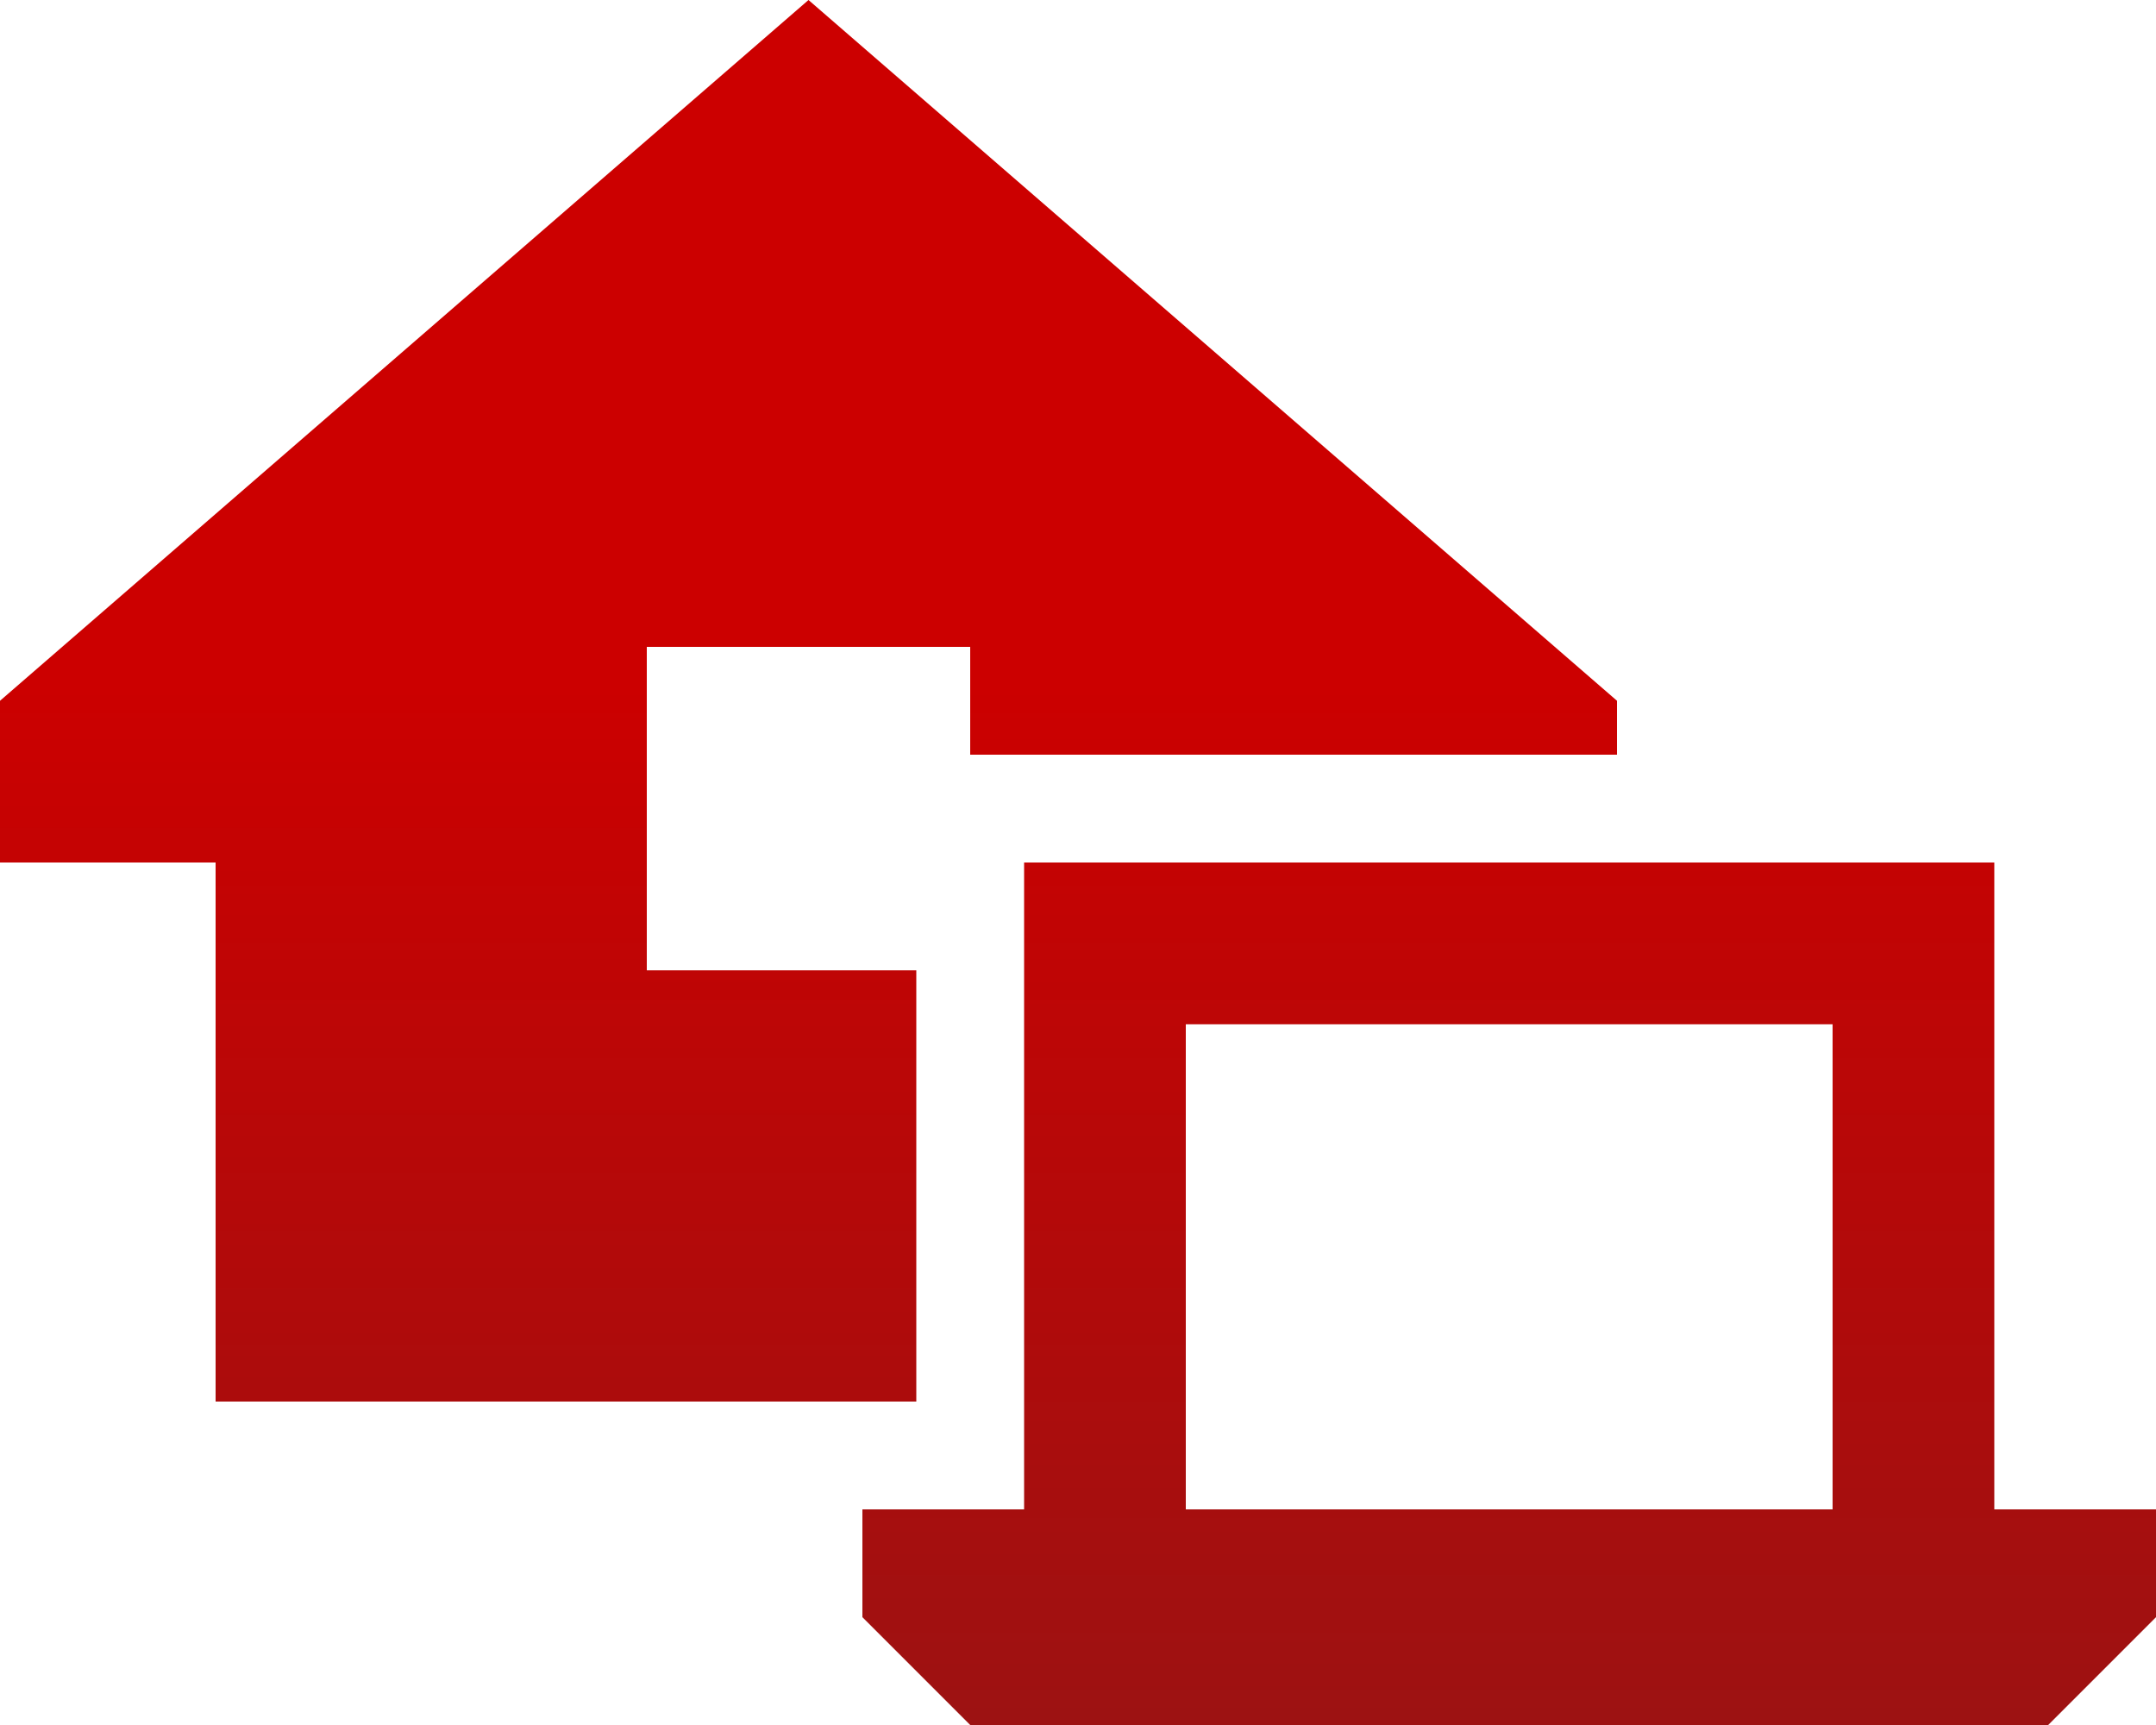
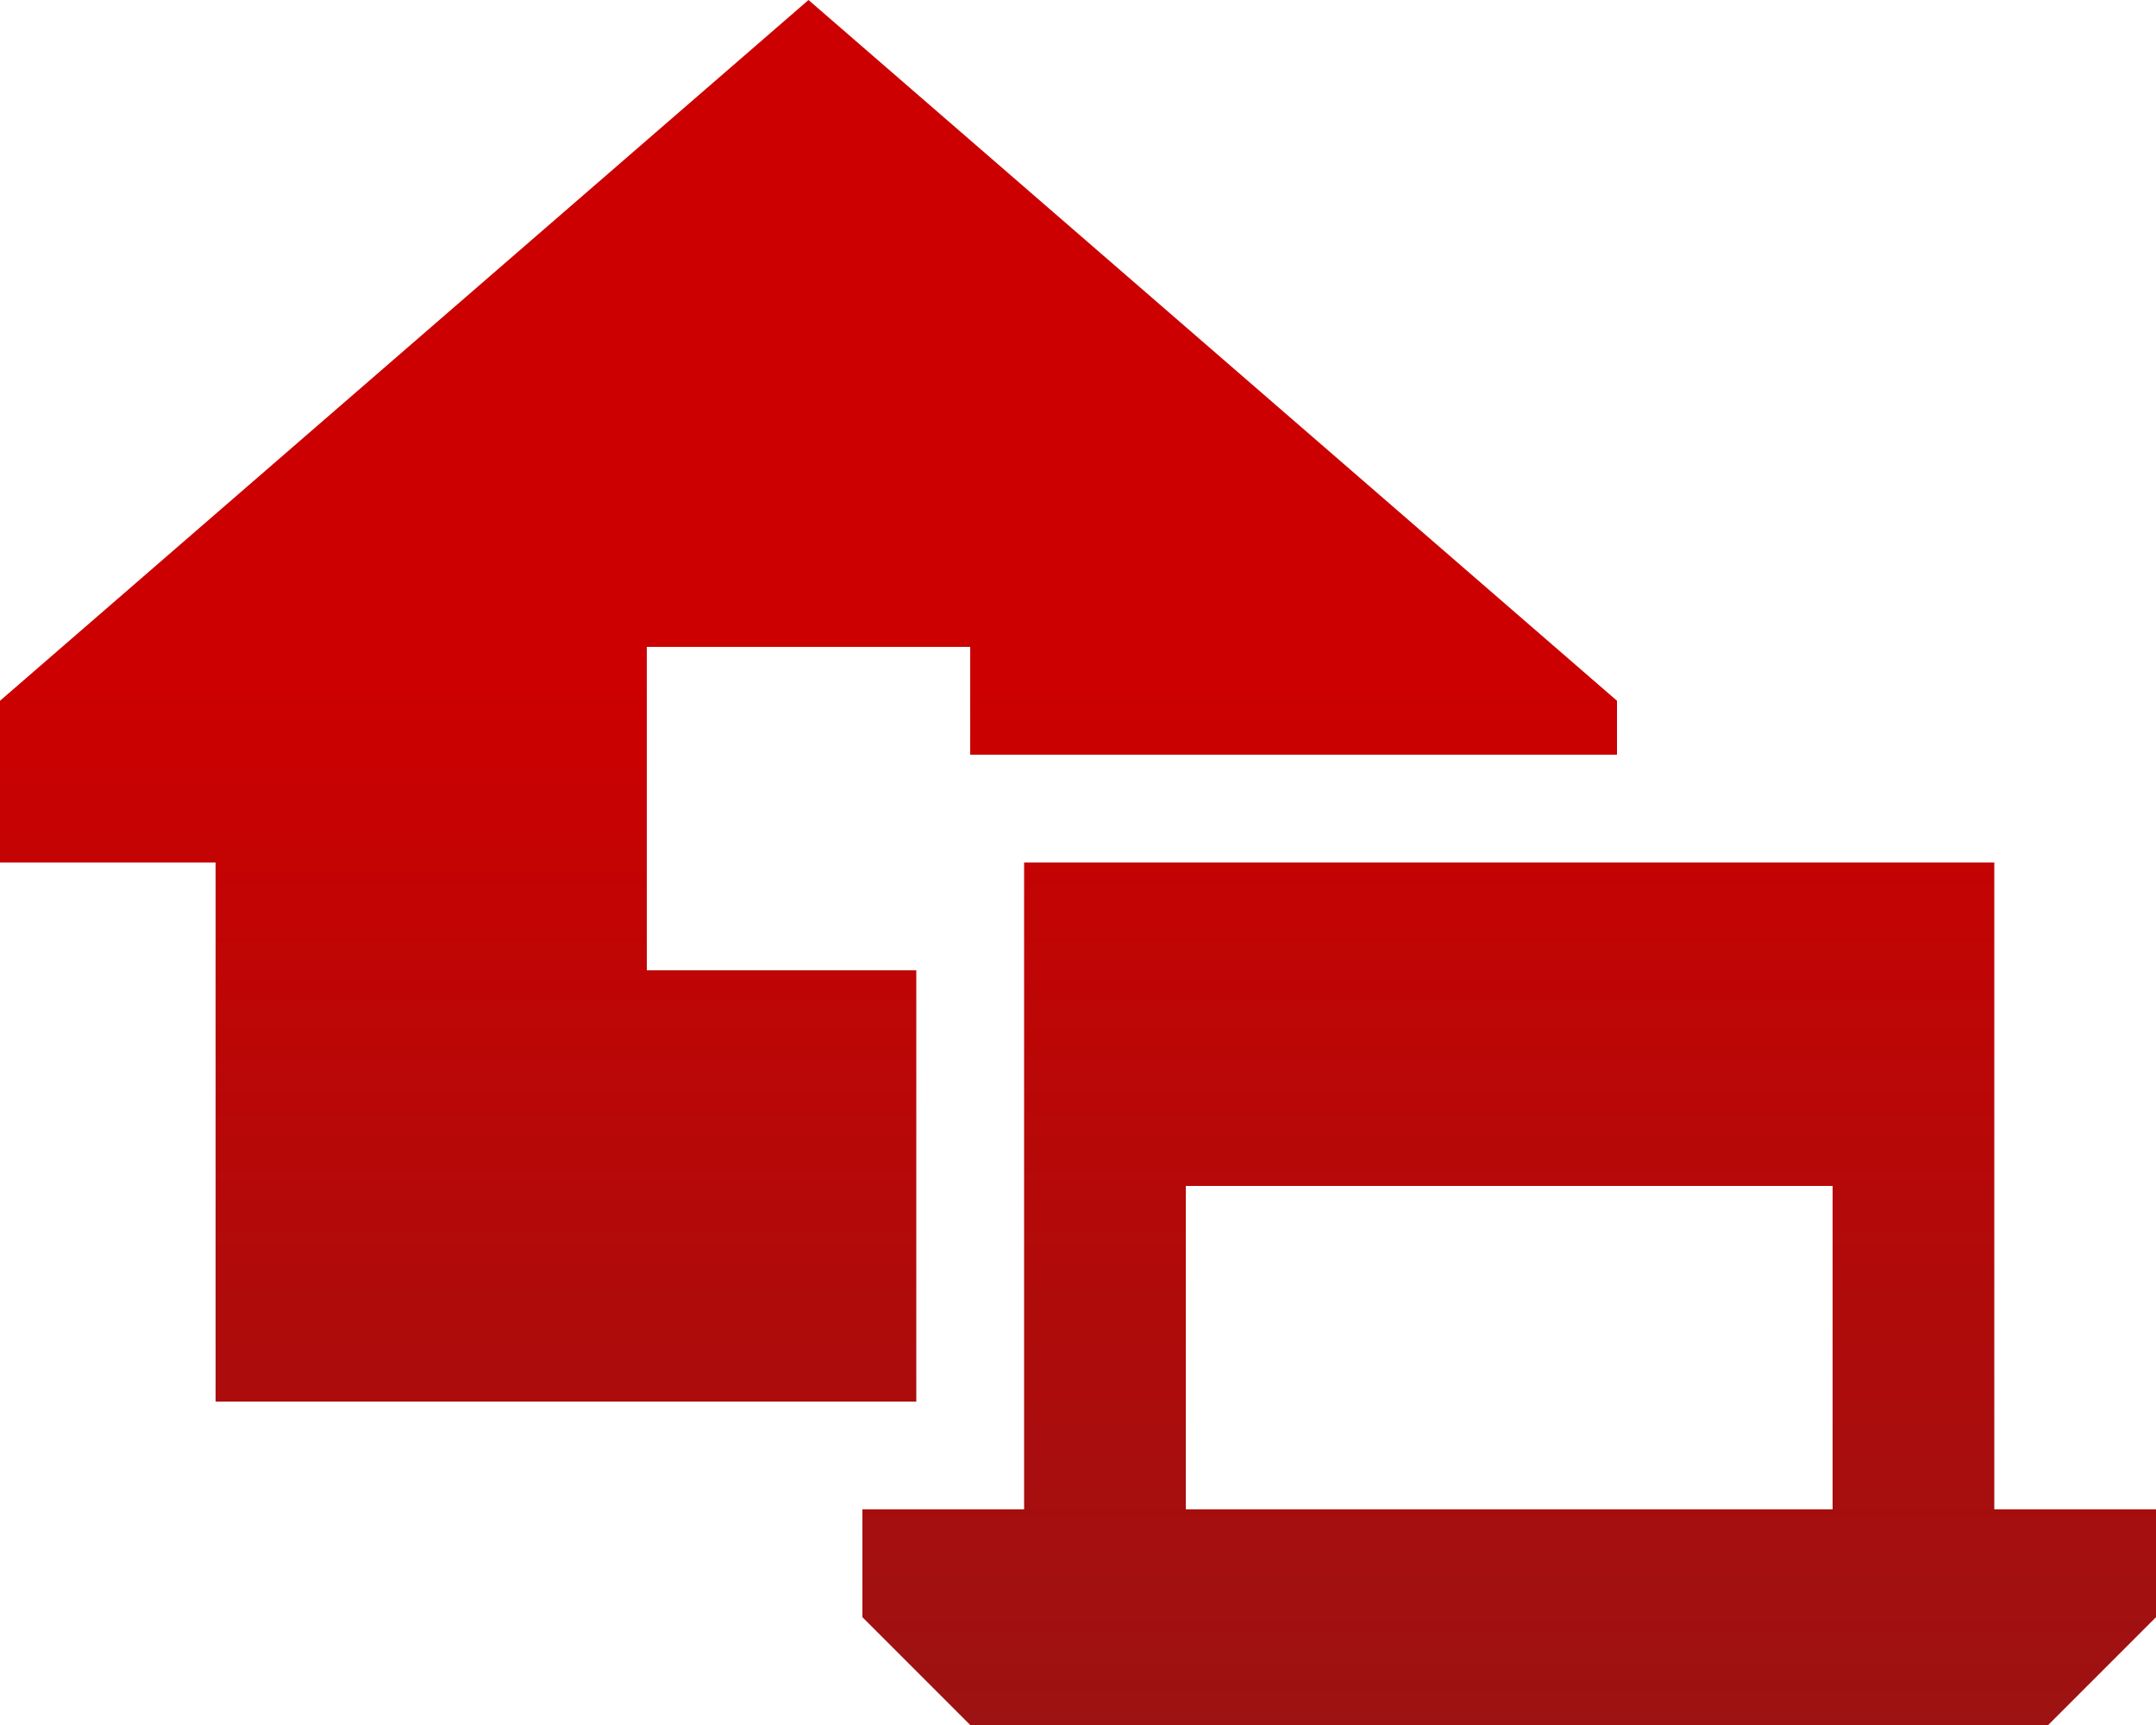
<svg xmlns="http://www.w3.org/2000/svg" width="79" height="63.2" viewBox="0 0 79 63.2">
  <defs>
    <linearGradient id="linear-gradient" x1="0.5" y1="0.396" x2="0.5" y2="1" gradientUnits="objectBoundingBox">
      <stop offset="0" stop-color="#c00" />
      <stop offset="1" stop-color="#9d1212" />
    </linearGradient>
  </defs>
-   <path id="house-laptop-sharp-solid" d="M0,25.675,29.625,0,59.25,25.675V27.65H35.55V23.7H23.7V35.55h9.875v15.8H7.9V31.6H0Zm67.15,11.85H43.45V55.3h23.7Zm-29.625,0V31.6h35.55V55.3H79v3.95L75.05,63.2H35.55L31.6,59.25V55.3h5.925Z" fill="url(#linear-gradient)" />
+   <path id="house-laptop-sharp-solid" d="M0,25.675,29.625,0,59.25,25.675V27.65H35.55V23.7H23.7V35.55h9.875v15.8H7.9V31.6H0m67.15,11.85H43.45V55.3h23.7Zm-29.625,0V31.6h35.55V55.3H79v3.95L75.05,63.2H35.55L31.6,59.25V55.3h5.925Z" fill="url(#linear-gradient)" />
</svg>